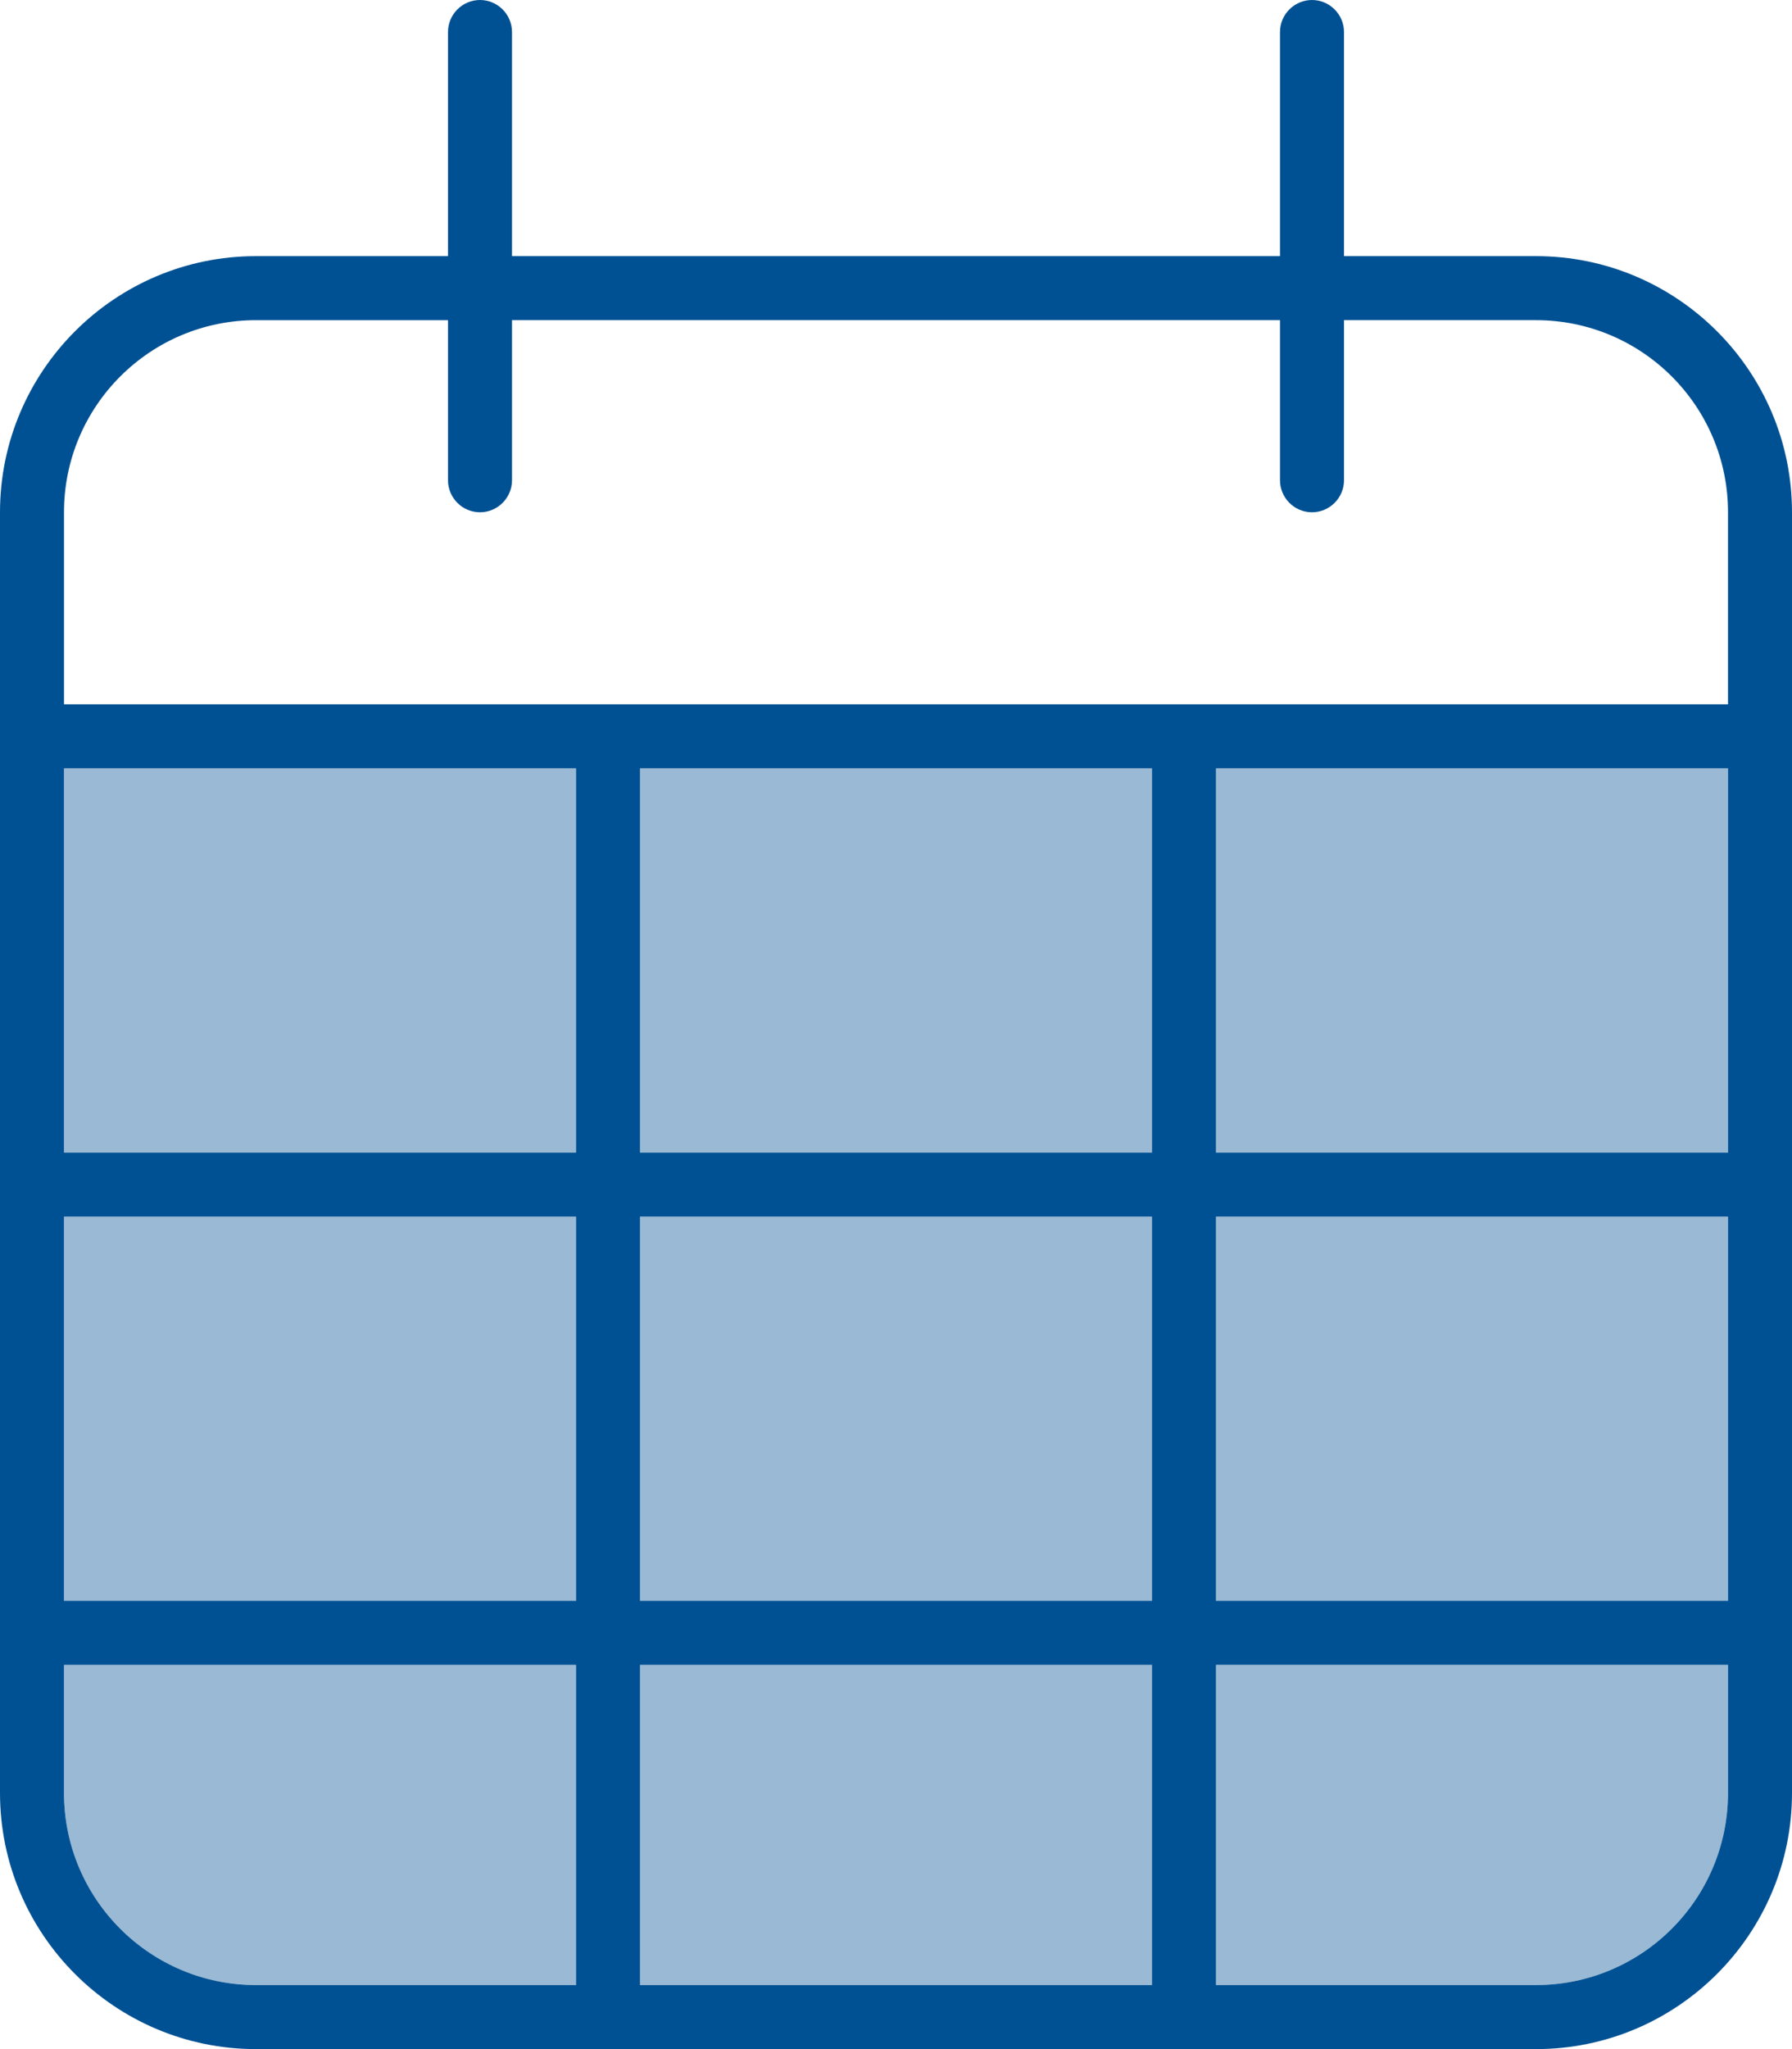
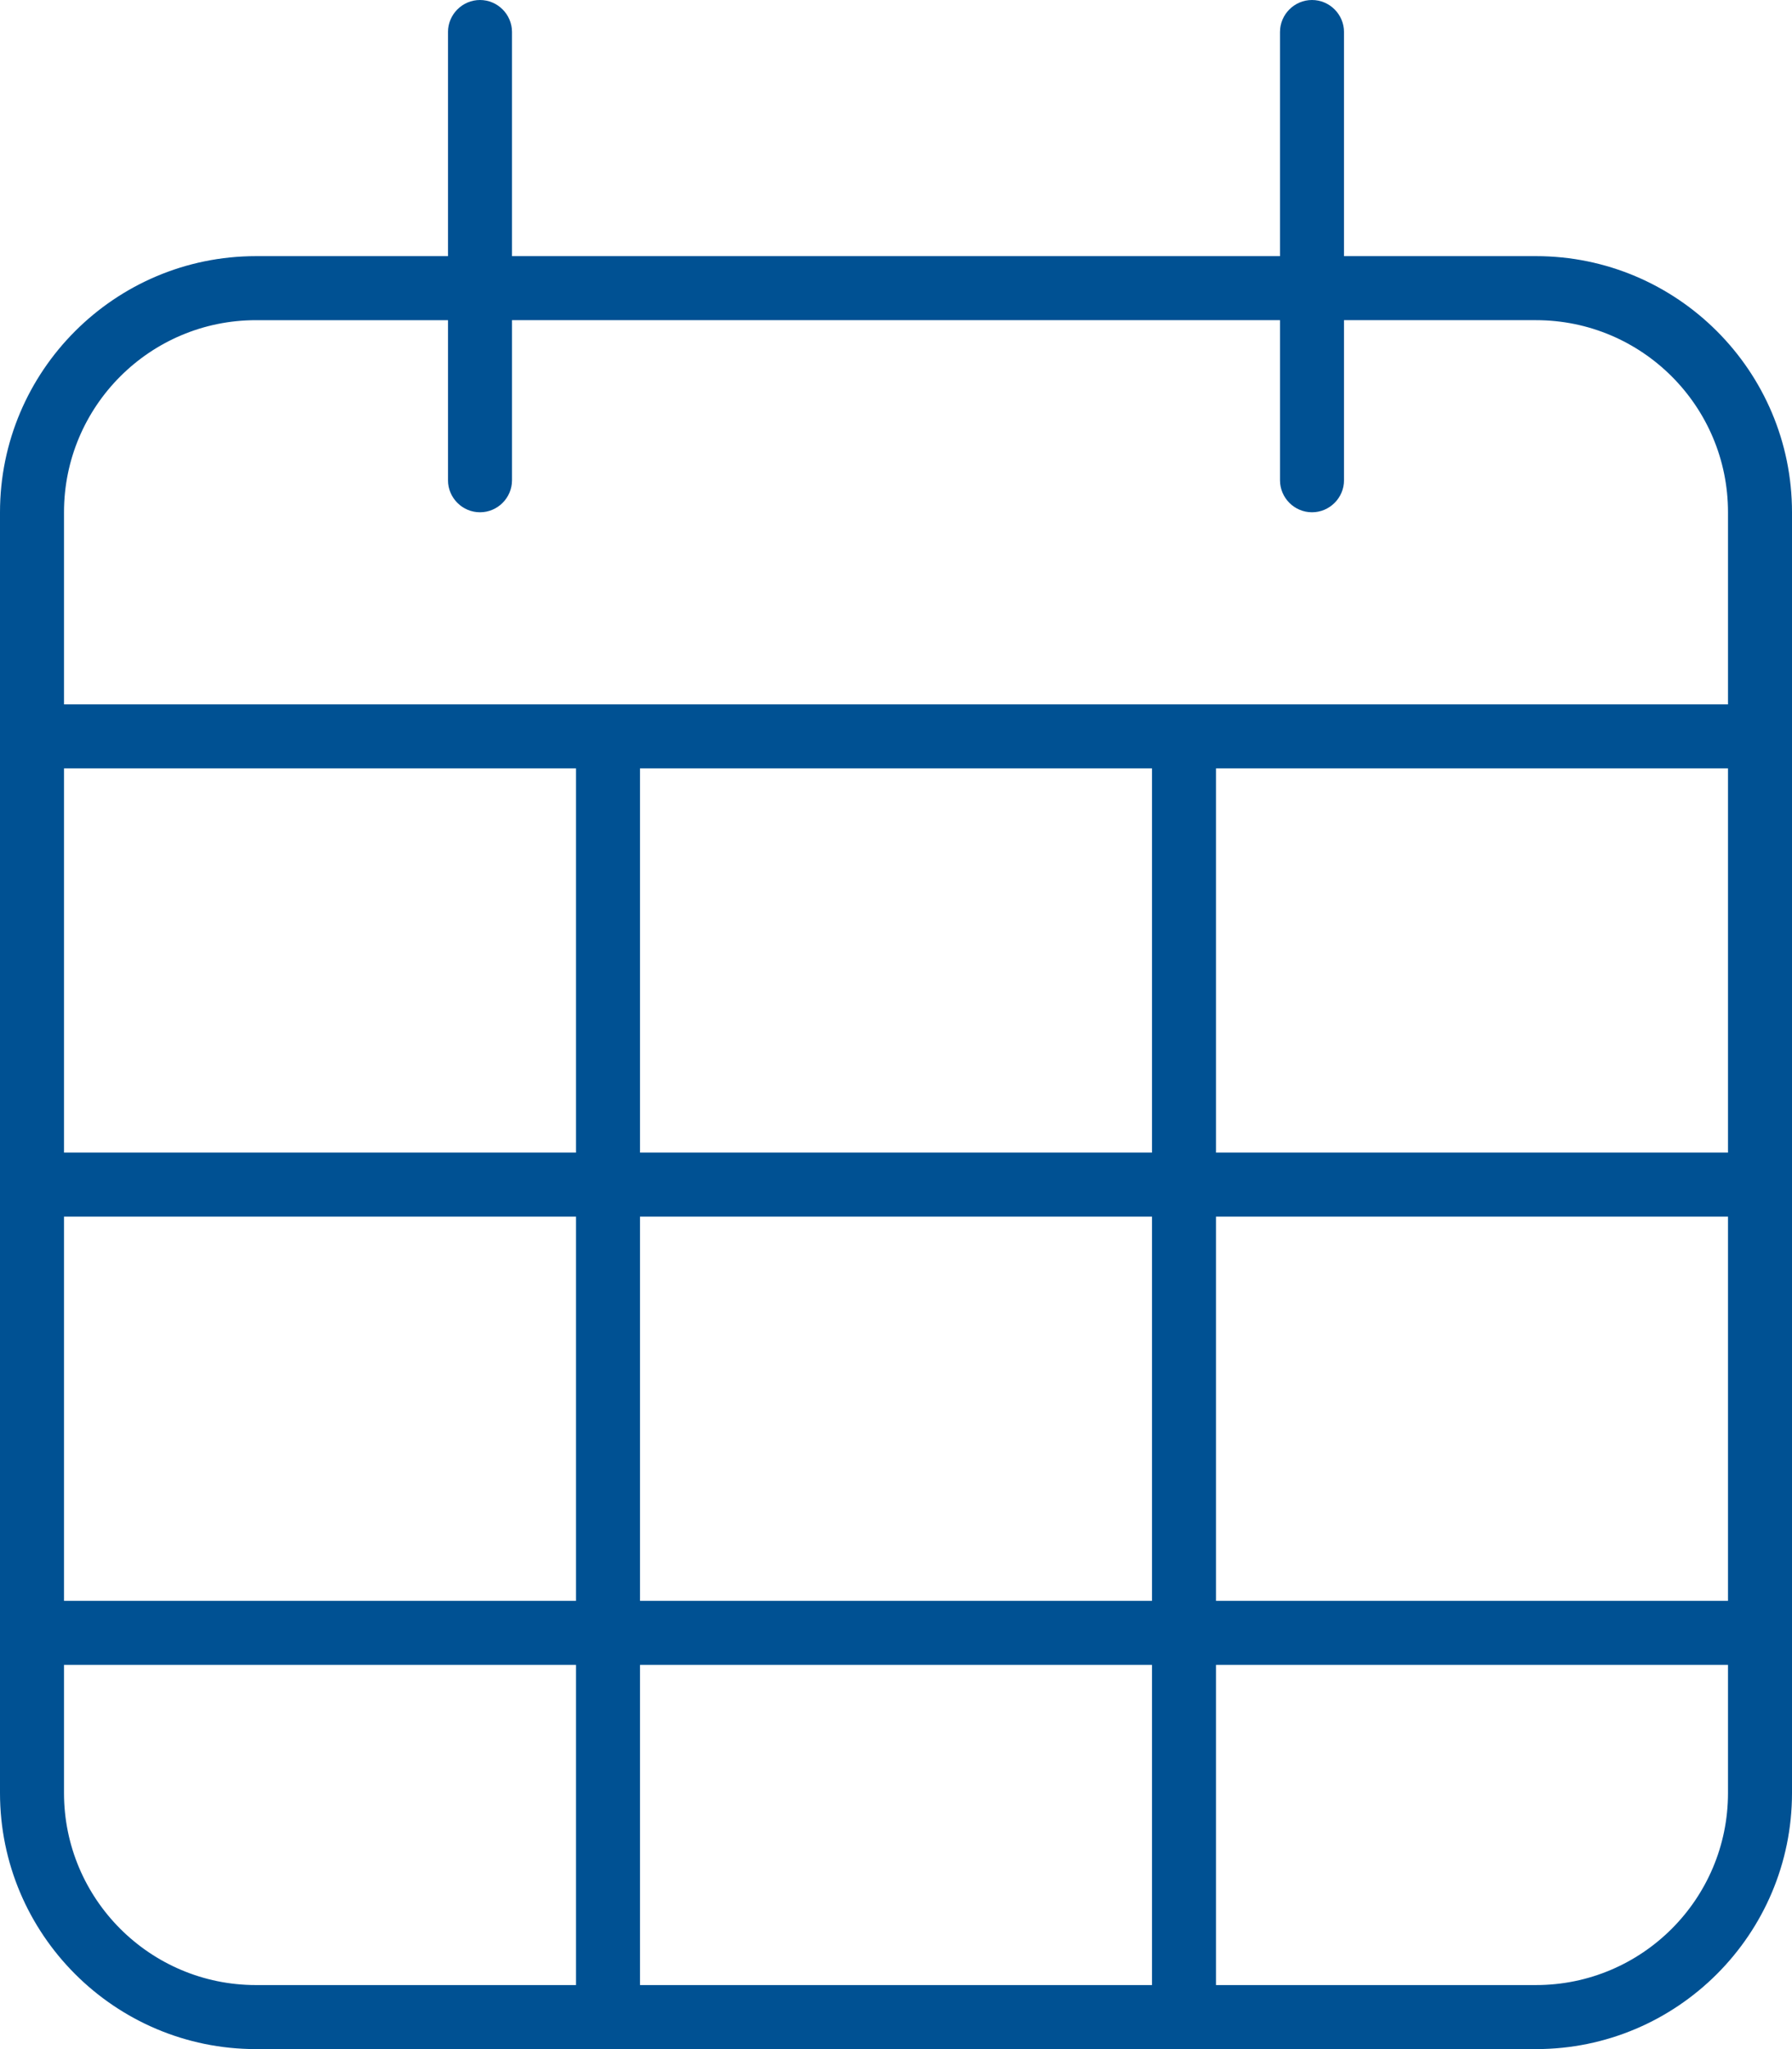
<svg xmlns="http://www.w3.org/2000/svg" id="Layer_1" viewBox="0 0 448 512">
  <defs>
    <style>.cls-1,.cls-2{fill:#005193;}.cls-2{isolation:isolate;opacity:.4;}</style>
  </defs>
-   <path class="cls-2" d="M16,192v96h128v-96H16ZM16,304v96h128v-96H16ZM16,416v32c0,26.5,21.5,48,48,48h80v-80H16ZM160,192v96h128v-96h-128ZM160,304v96h128v-96h-128ZM160,416v80h128v-80h-128ZM304,192v96h128v-96h-128ZM304,304v96h128v-96h-128ZM304,416v80h80c26.5,0,48-21.5,48-48v-32h-128Z" />
  <path class="cls-1" d="M128,8c0-4.4-3.6-8-8-8s-8,3.6-8,8v56h-48C28.7,64,0,92.7,0,128v320c0,35.3,28.7,64,64,64h320c35.3,0,64-28.7,64-64V128c0-35.3-28.7-64-64-64h-48V8c0-4.4-3.6-8-8-8s-8,3.6-8,8v56h-192V8ZM432,288h-128v-96h128v96ZM288,192v96h-128v-96h128ZM144,192v96H16v-96h128ZM16,304h128v96H16v-96ZM16,416h128v80h-80c-26.5,0-48-21.5-48-48v-32ZM160,496v-80h128v80h-128ZM304,496v-80h128v32c0,26.5-21.5,48-48,48h-80ZM432,400h-128v-96h128v96ZM112,80v40c0,4.4,3.6,8,8,8s8-3.6,8-8v-40h192v40c0,4.4,3.6,8,8,8s8-3.6,8-8v-40h48c26.5,0,48,21.5,48,48v48H16v-48c0-26.5,21.5-48,48-48h48ZM288,400h-128v-96h128v96Z" />
</svg>